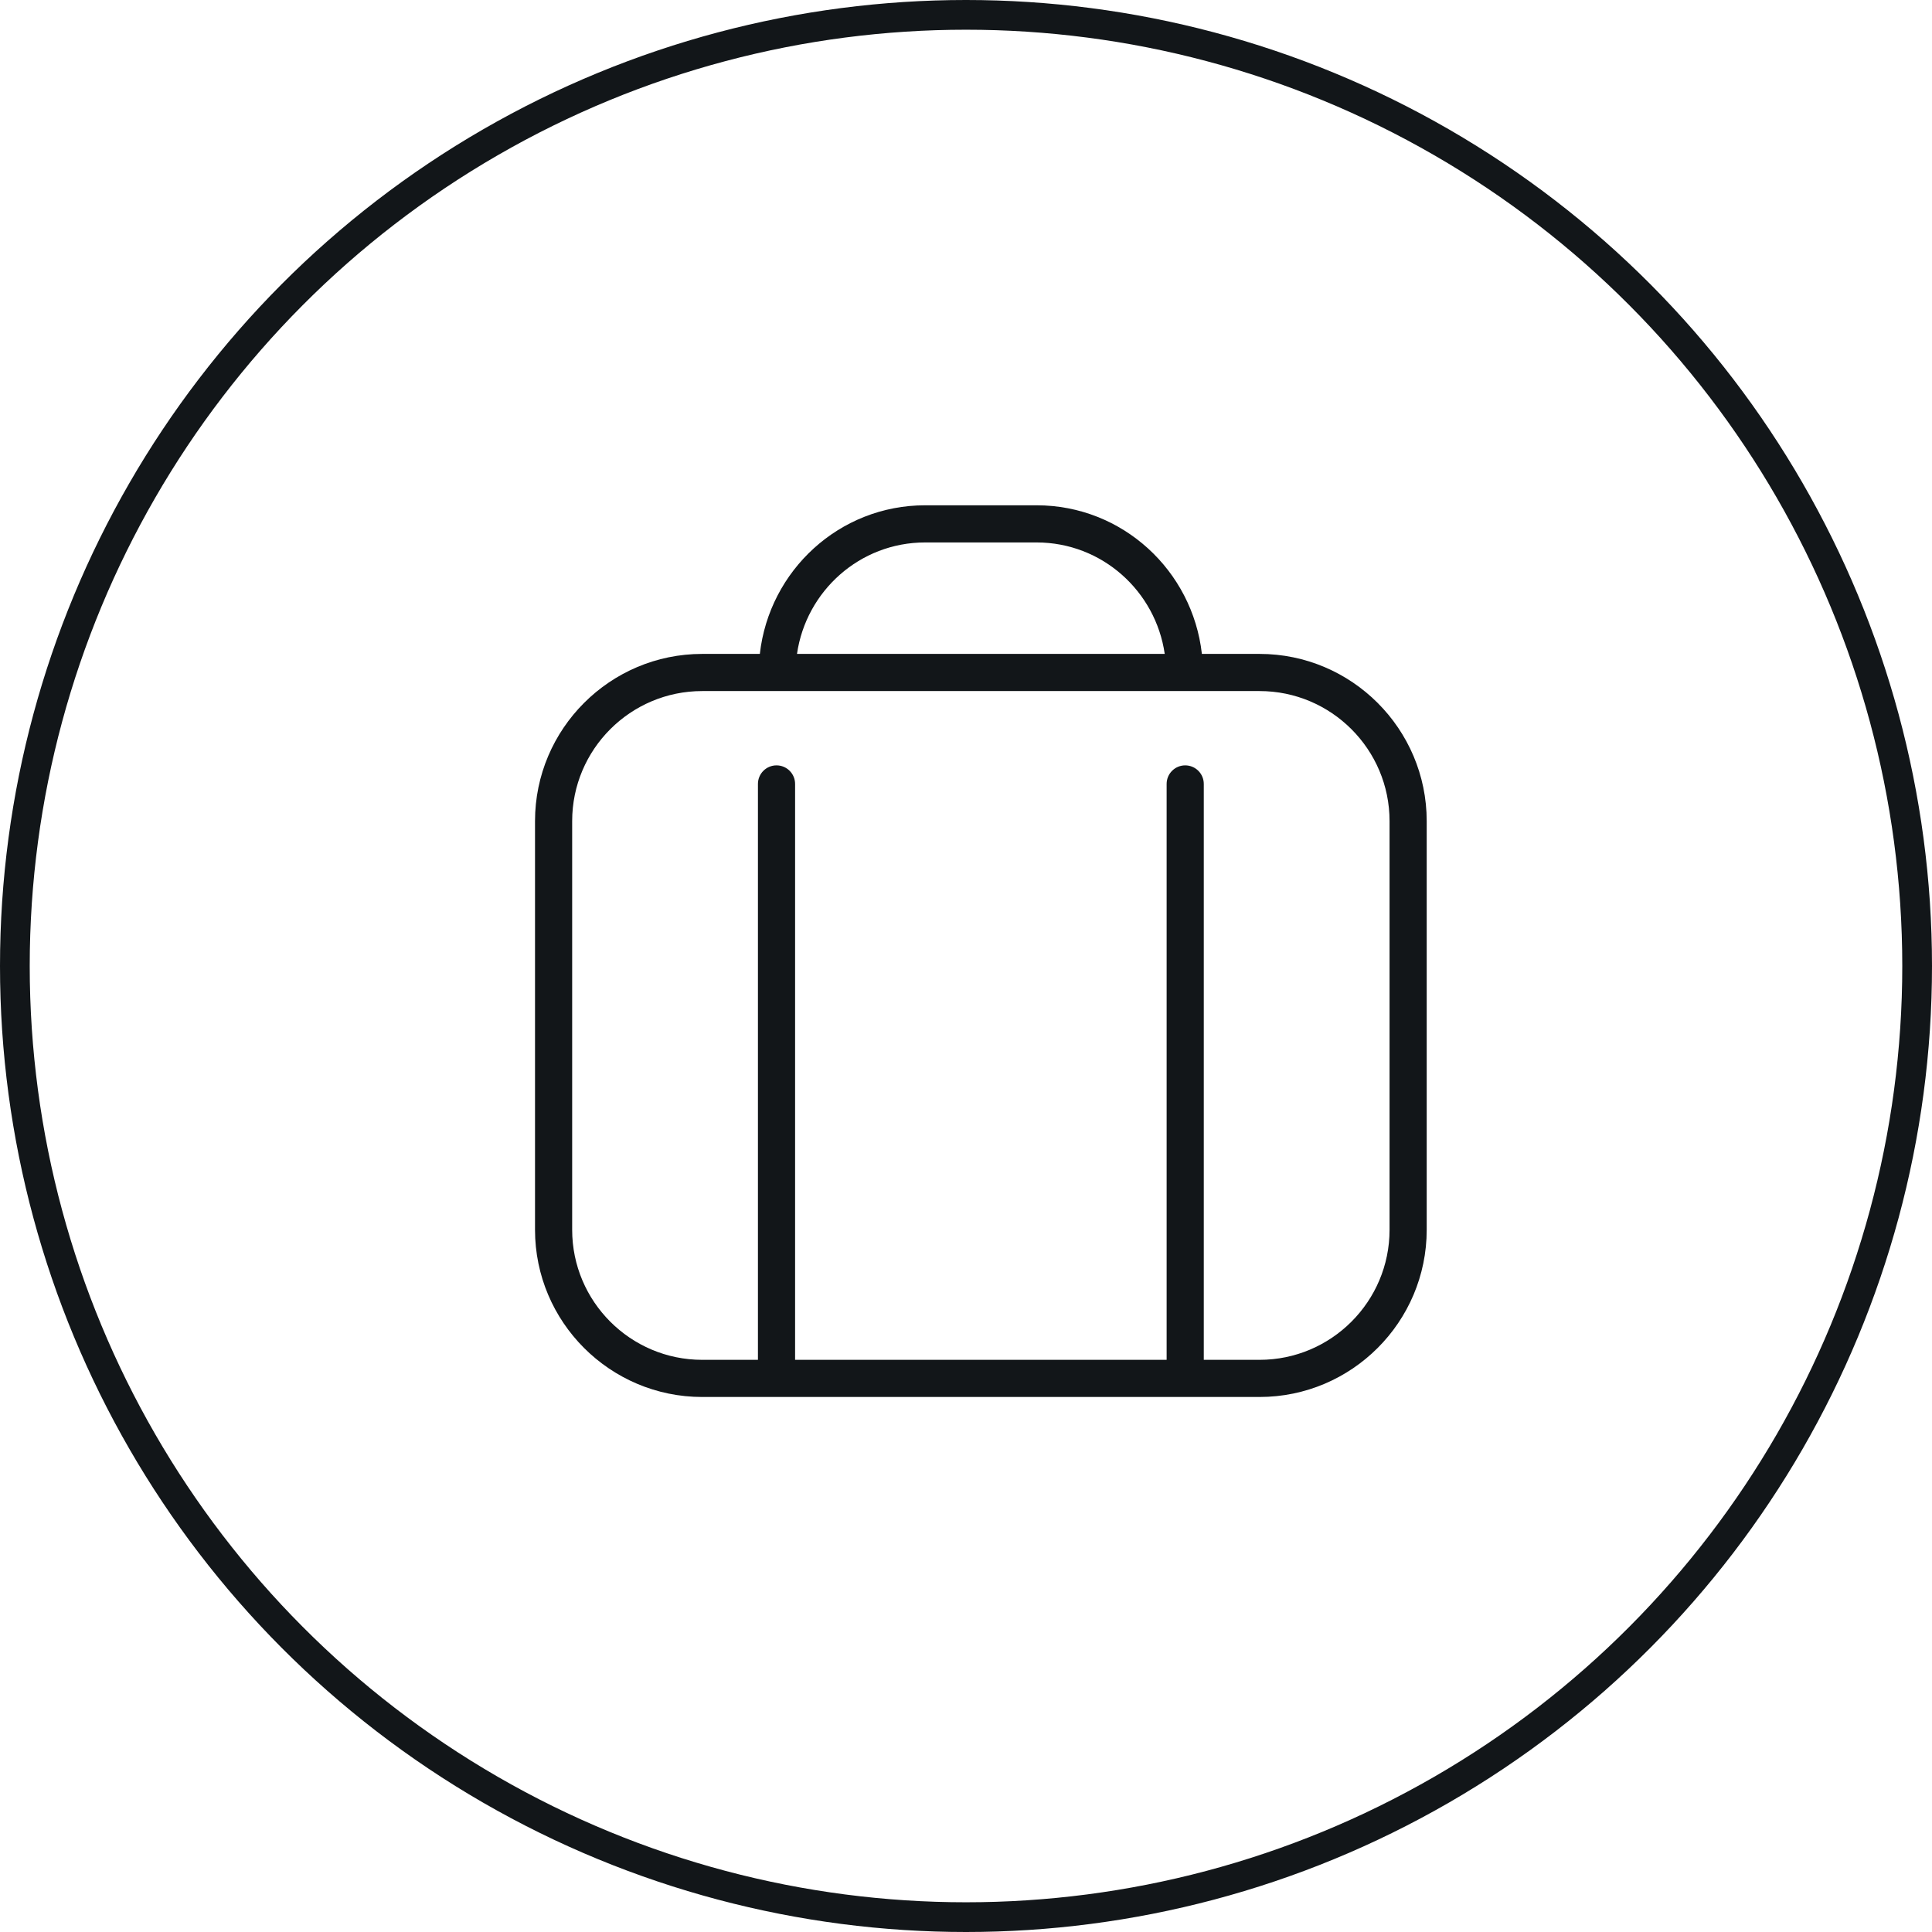
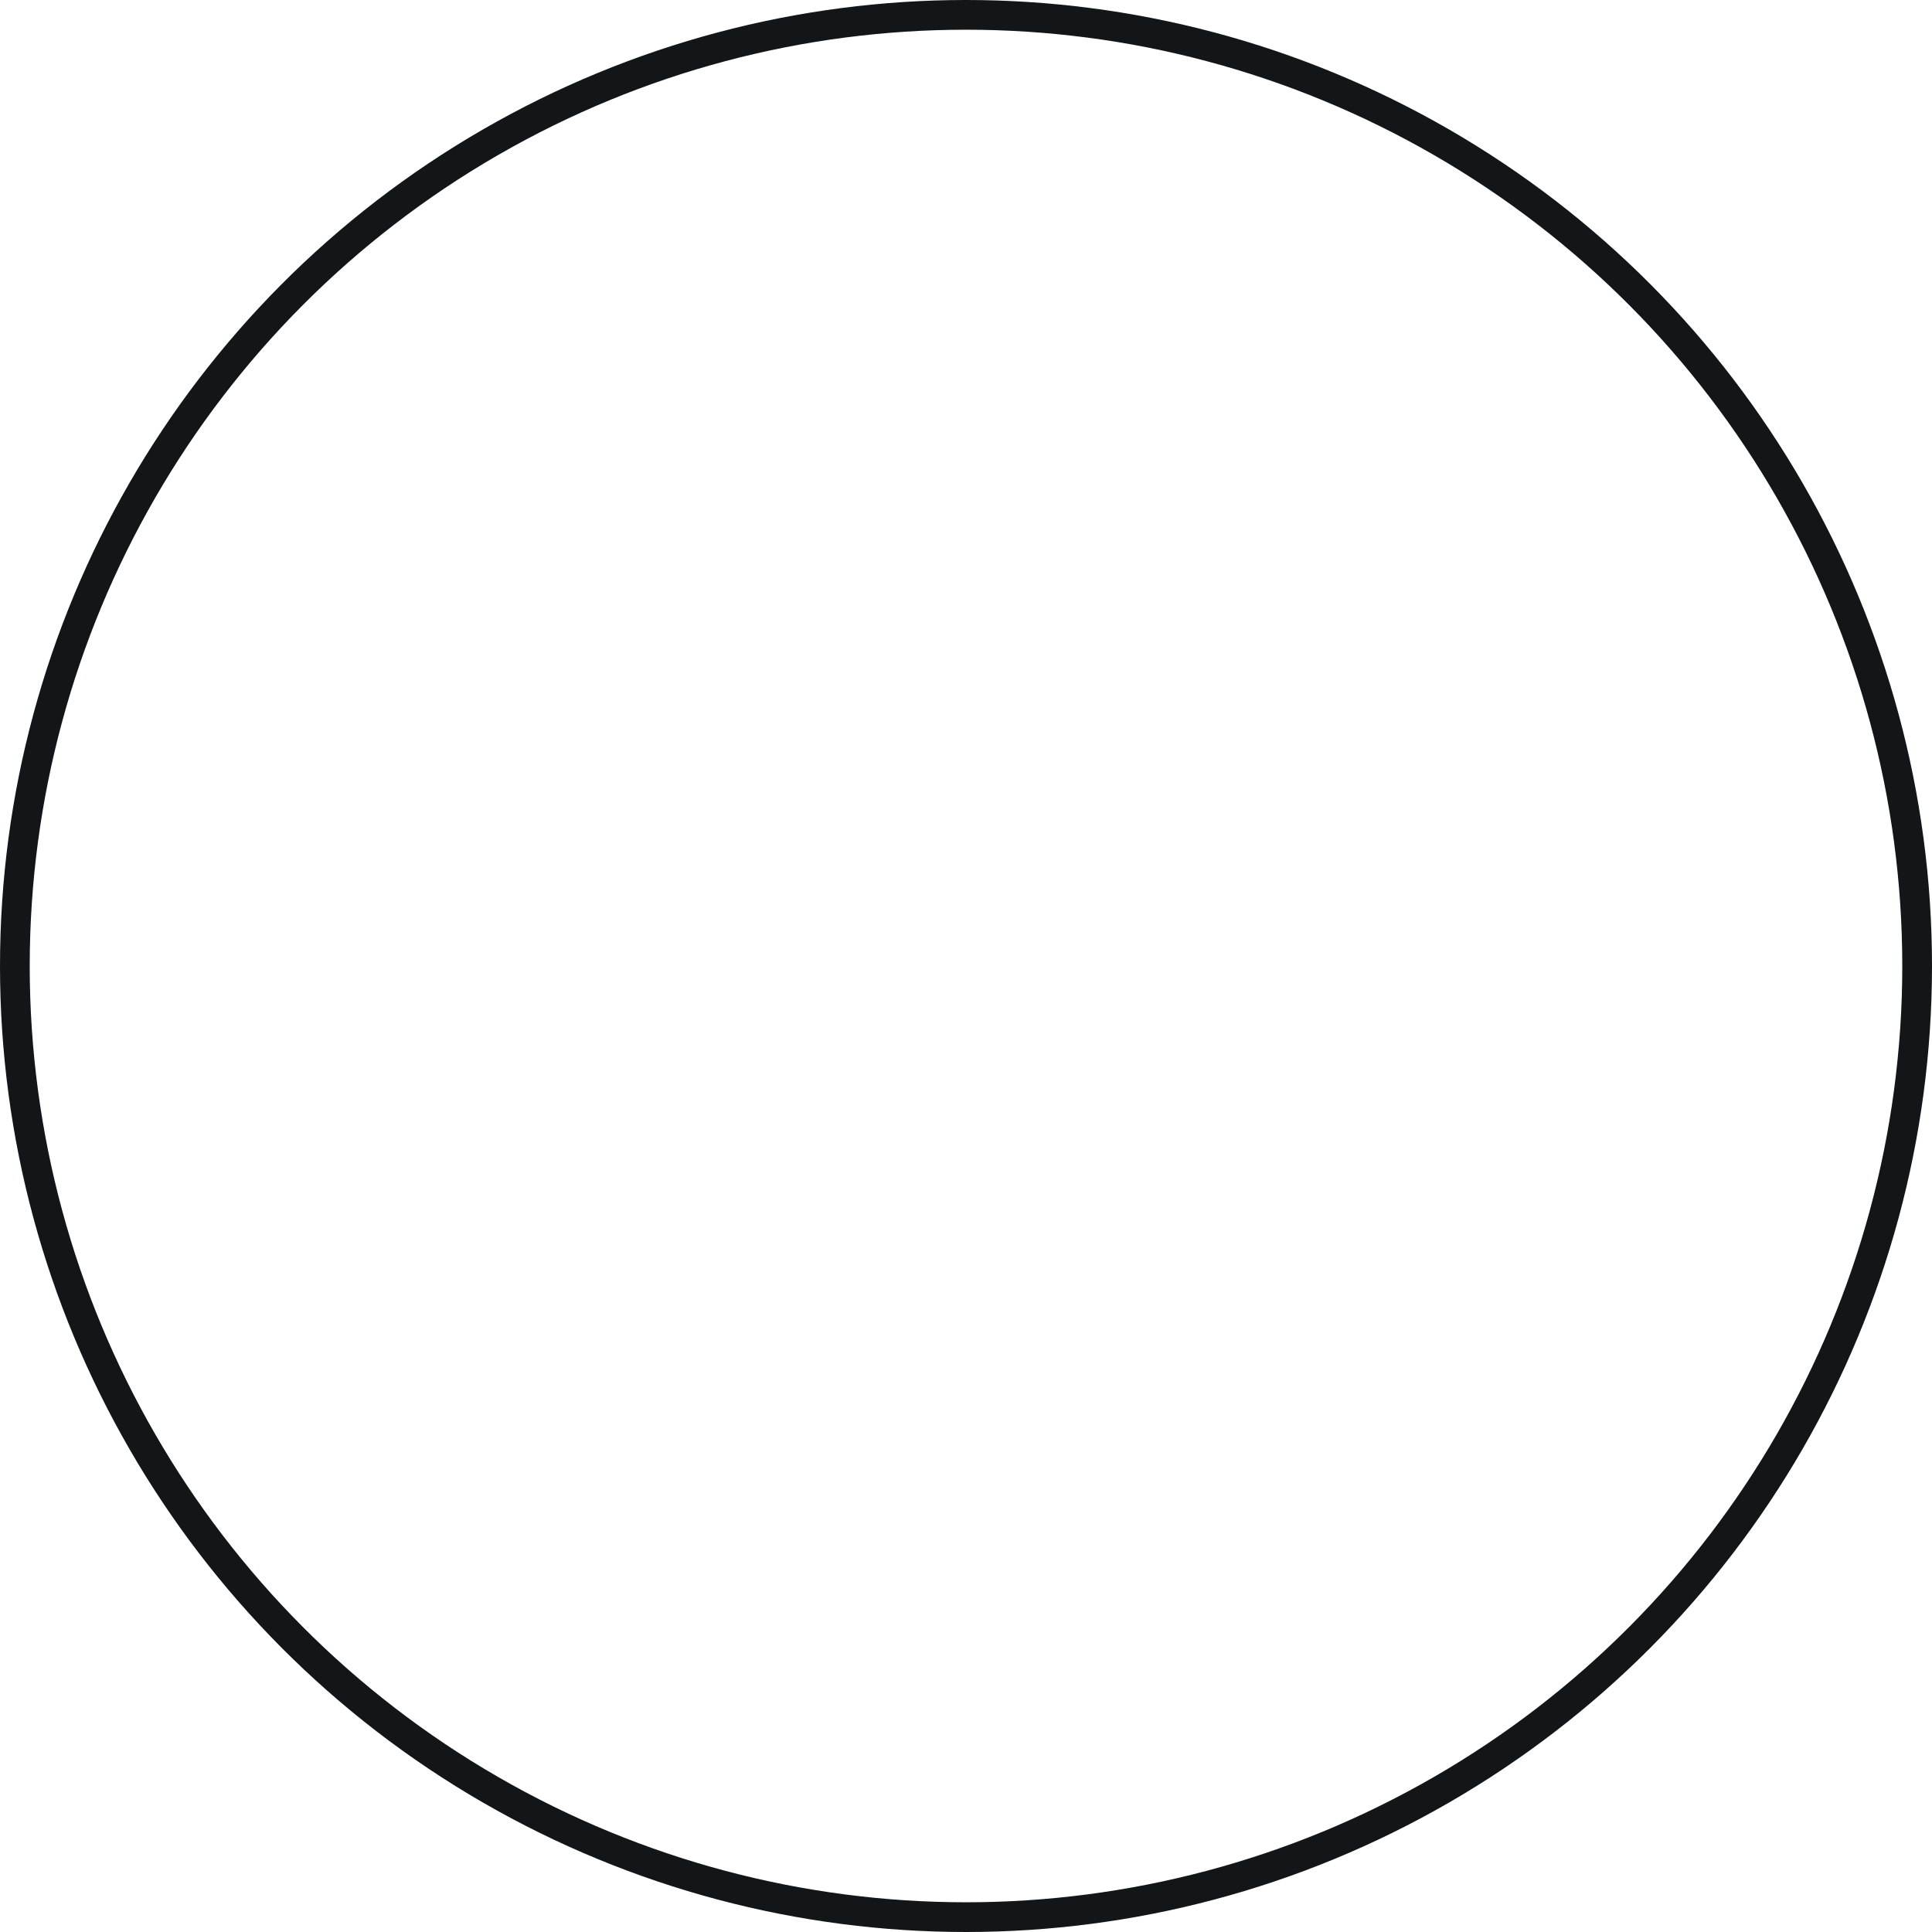
<svg xmlns="http://www.w3.org/2000/svg" width="65" height="65" viewBox="0 0 65 65" fill="none">
  <circle cx="32.5" cy="32.5" r="32" stroke="#121619" />
  <g clip-path="url(#clip0_120_30)">
    <g clip-path="url(#clip1_120_30)">
-       <path d="M42.375 22H40.436C40.121 19.195 37.763 17 34.875 17H31.125C28.238 17 25.879 19.195 25.564 22H23.625C20.524 22 18 24.524 18 27.625V41.375C18 44.476 20.524 47 23.625 47H42.375C45.476 47 48 44.476 48 41.375V27.625C48 24.524 45.476 22 42.375 22ZM31.125 18.25H34.875C37.072 18.25 38.88 19.885 39.186 22H26.814C27.12 19.885 28.927 18.25 31.125 18.25ZM46.75 41.375C46.75 43.788 44.788 45.75 42.375 45.75H40.5V26.375C40.5 26.03 40.22 25.75 39.875 25.75C39.53 25.75 39.25 26.03 39.25 26.375V45.75H26.75V26.375C26.75 26.03 26.47 25.75 26.125 25.75C25.78 25.75 25.5 26.03 25.5 26.375V45.75H23.625C21.212 45.75 19.25 43.788 19.25 41.375V27.625C19.25 25.212 21.212 23.25 23.625 23.25H42.375C44.788 23.25 46.75 25.212 46.75 27.625V41.375Z" fill="#121619" />
-     </g>
+       </g>
  </g>
  <defs>
    <clipPath id="clip0_120_30">
-       <rect width="30" height="30" fill="white" transform="translate(18 17)" />
-     </clipPath>
+       </clipPath>
    <clipPath id="clip1_120_30">
-       <rect width="30" height="30" fill="white" transform="translate(18 17)" />
-     </clipPath>
+       </clipPath>
  </defs>
</svg>